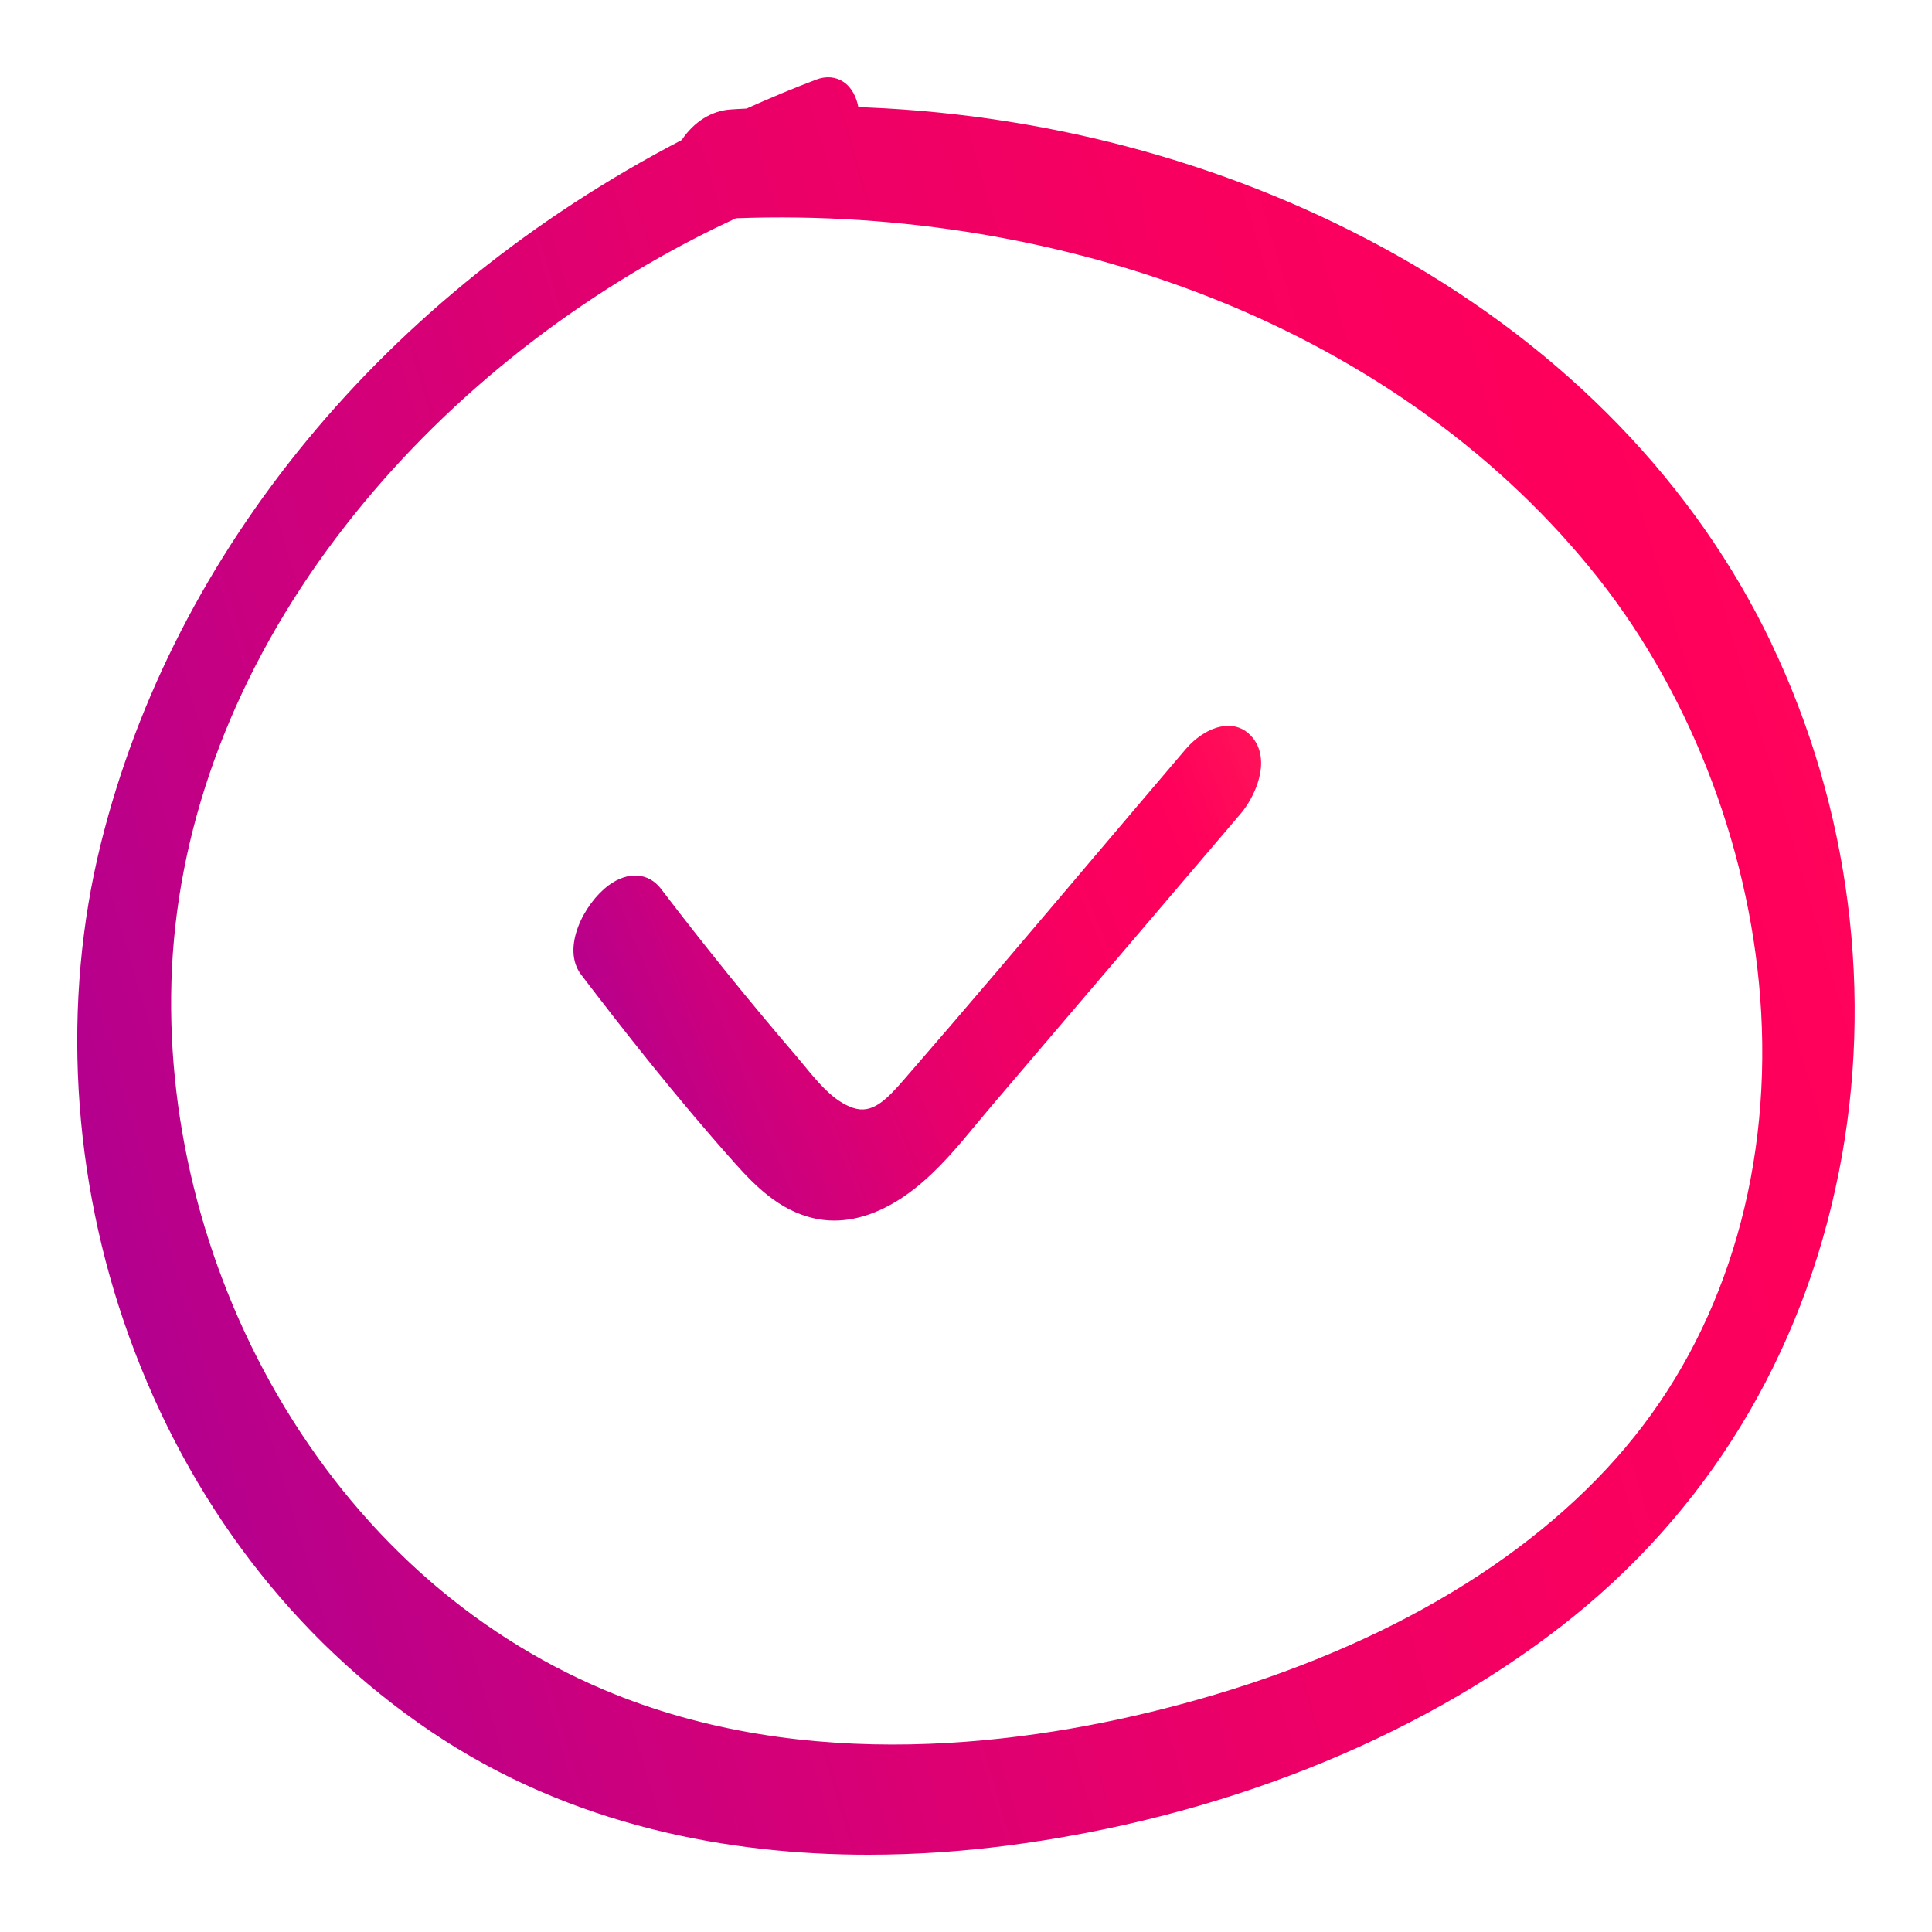
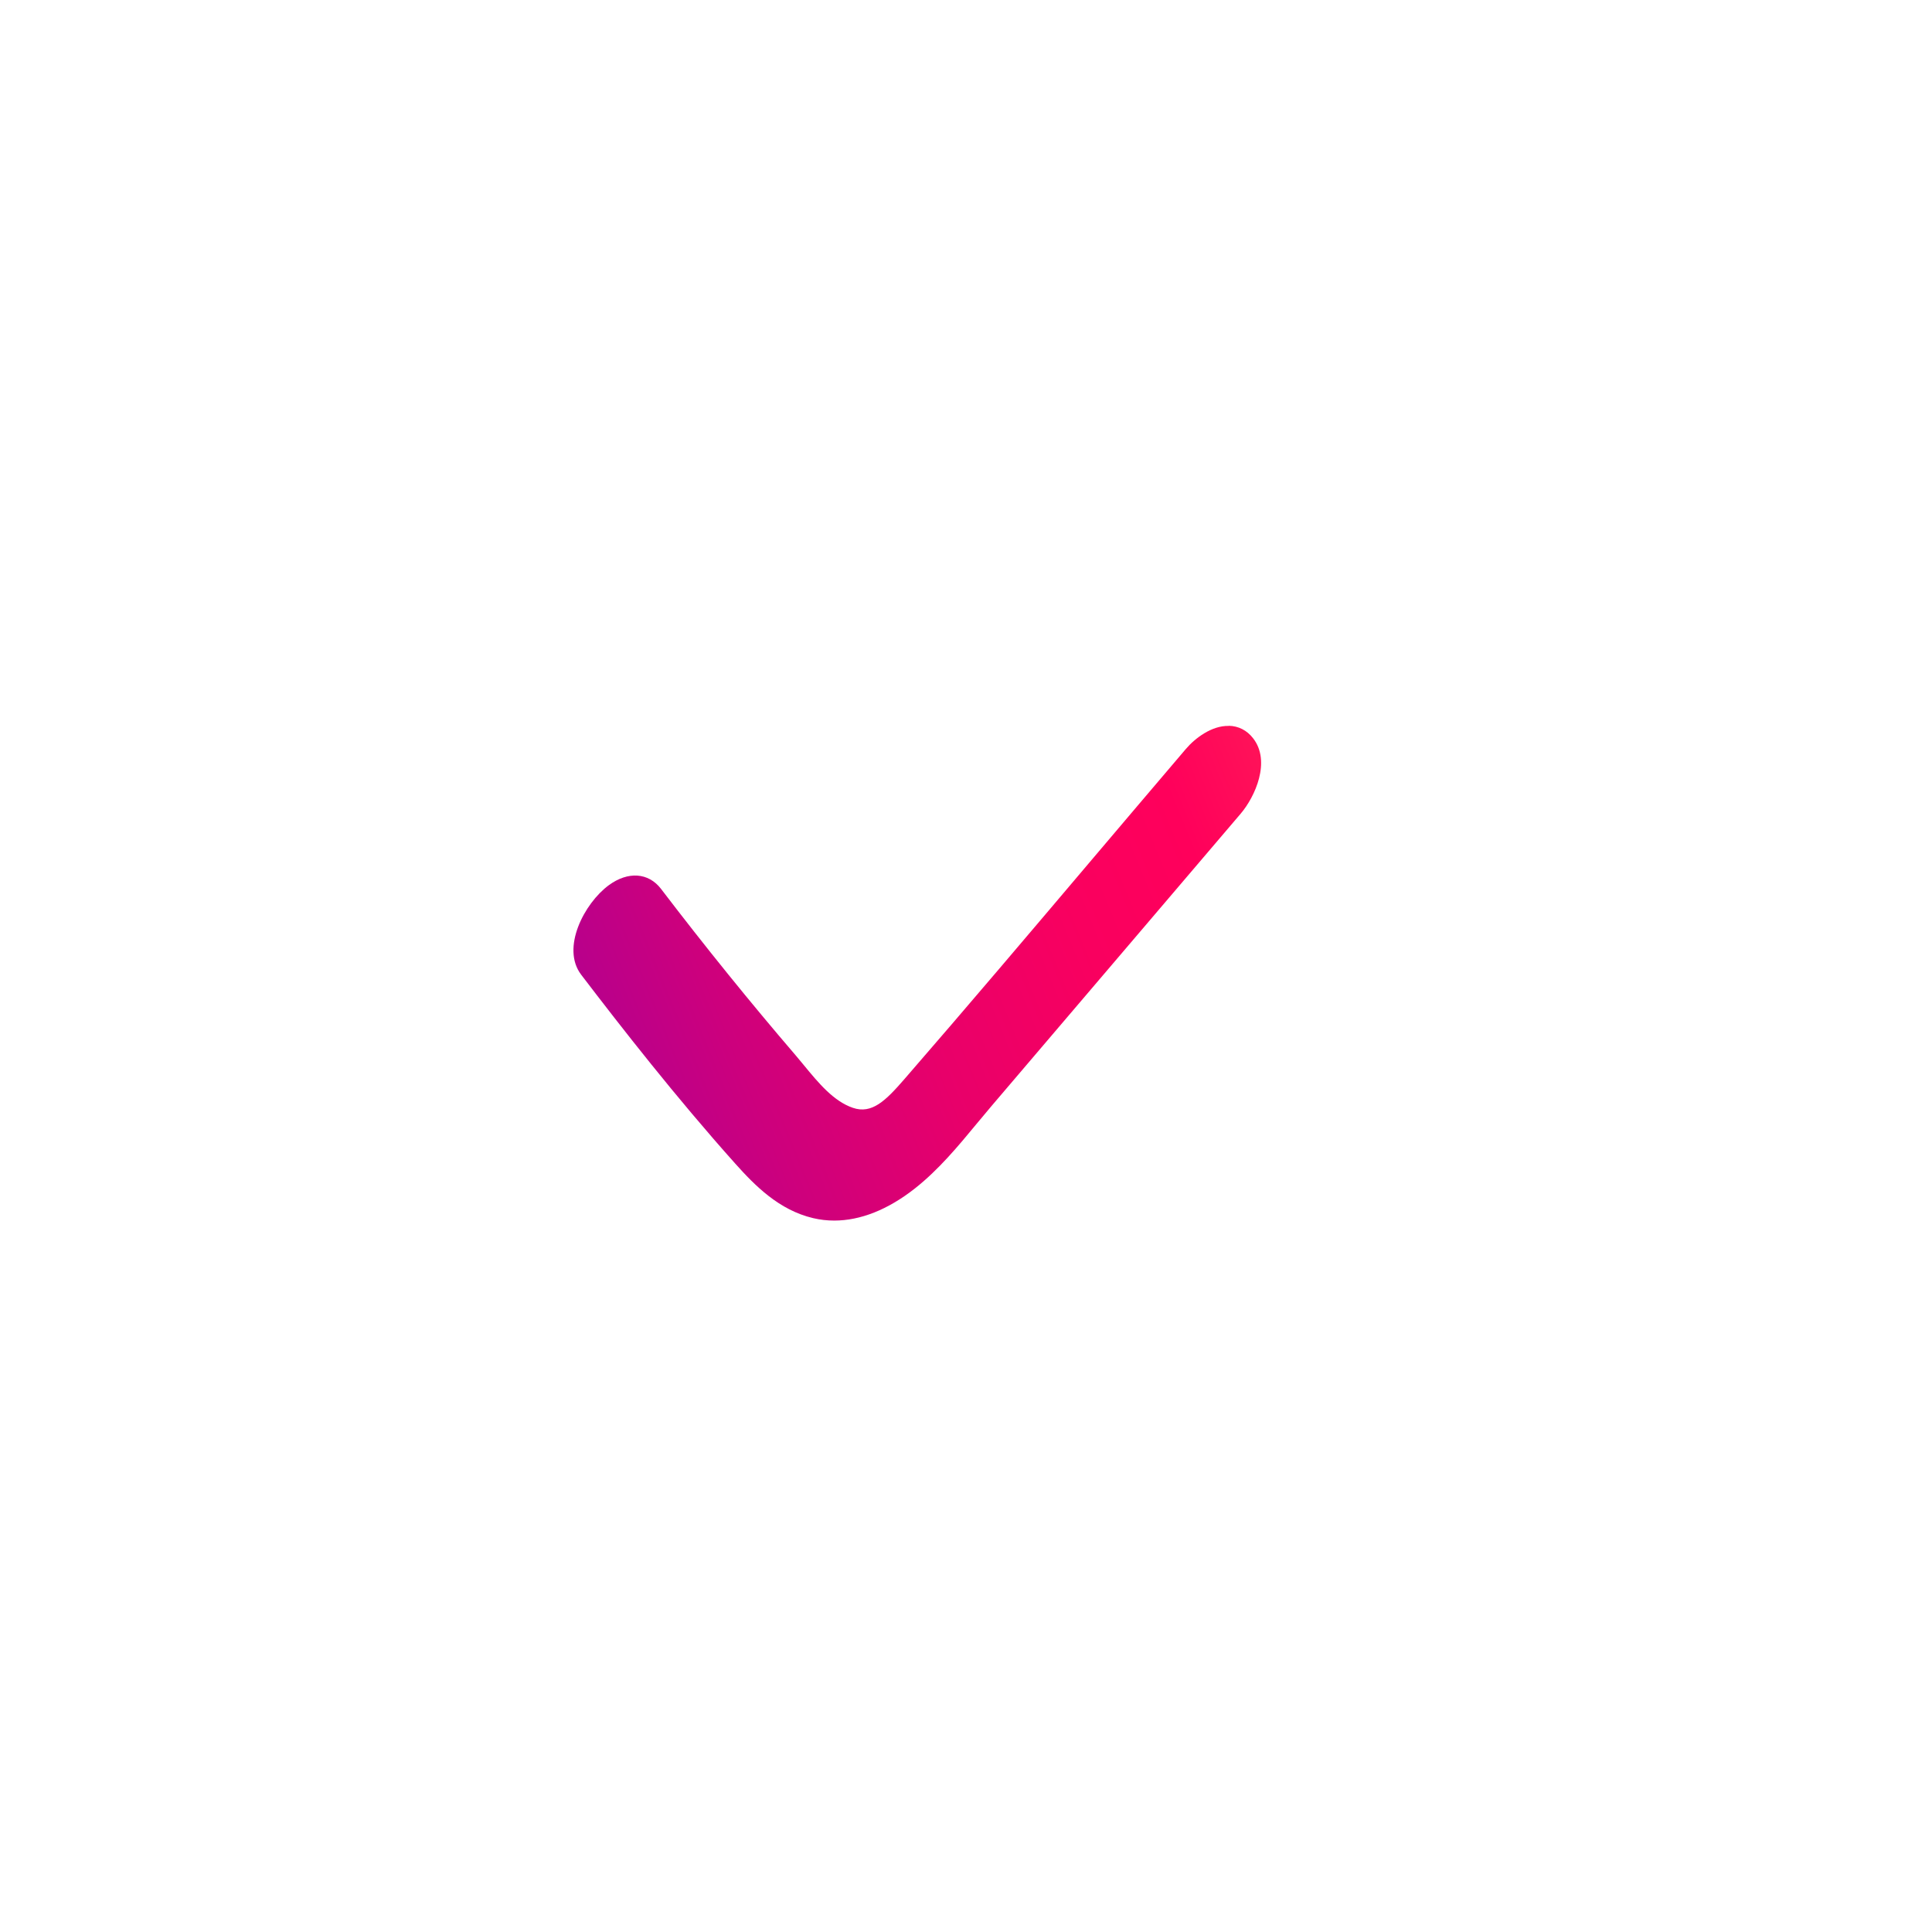
<svg xmlns="http://www.w3.org/2000/svg" width="60" height="60" viewBox="0 0 60 60" fill="none">
  <path d="M38.159 22.544C37.635 22.53 37.114 22.923 36.827 23.261C35.855 24.401 34.886 25.545 33.916 26.688C32.016 28.931 30.051 31.251 28.088 33.512C27.506 34.182 27.079 34.608 26.485 34.404C25.888 34.2 25.42 33.634 24.968 33.084C24.877 32.974 24.788 32.867 24.701 32.764C23.309 31.142 21.904 29.407 20.528 27.604C20.139 27.097 19.505 27.053 18.908 27.49C18.147 28.049 17.416 29.442 18.05 30.272C19.309 31.921 20.992 34.077 22.835 36.138C23.45 36.826 24.195 37.58 25.252 37.83C25.468 37.881 25.686 37.906 25.908 37.906C26.721 37.906 27.575 37.568 28.412 36.909C29.151 36.327 29.756 35.596 30.34 34.889C30.491 34.706 30.642 34.526 30.792 34.349L38.531 25.269C38.977 24.745 39.477 23.645 38.916 22.927C38.724 22.68 38.462 22.546 38.161 22.54L38.159 22.544Z" fill="url(#paint0_linear_18_8085)" />
-   <path d="M55.016 19.984C52.657 15.048 48.625 10.875 43.358 7.916C38.466 5.168 32.79 3.584 26.948 3.338C26.851 3.334 26.754 3.33 26.657 3.328C26.6 3.027 26.461 2.724 26.201 2.547C25.959 2.382 25.656 2.355 25.345 2.473C24.649 2.737 23.924 3.039 23.186 3.371L23.089 3.377C22.956 3.382 22.821 3.39 22.689 3.4C22.096 3.439 21.549 3.783 21.172 4.348C11.966 9.14 5.395 17.095 3.135 26.189C1.91 31.119 2.221 36.56 4.009 41.508C5.865 46.64 9.102 50.879 13.372 53.768C17.774 56.746 22.728 57.6 26.962 57.6C28.501 57.6 29.946 57.488 31.234 57.323C37.782 56.483 43.913 54.061 48.498 50.496C52.996 47.002 55.974 42.122 57.111 36.385C58.198 30.913 57.453 25.089 55.014 19.986L55.016 19.984ZM50.487 44.946C47.42 48.577 42.625 51.343 36.62 52.942C31.93 54.193 25.024 55.127 18.765 52.482C14.573 50.71 11.062 47.542 8.612 43.318C6.281 39.297 5.119 34.588 5.341 30.058C5.569 25.429 7.337 20.804 10.454 16.681C13.346 12.856 17.237 9.624 21.707 7.336C22.048 7.161 22.425 6.978 22.855 6.778C27.969 6.59 33.082 7.45 37.643 9.259C42.532 11.197 46.683 14.21 49.65 17.975C52.59 21.705 54.428 26.612 54.695 31.441C54.981 36.597 53.486 41.393 50.487 44.944V44.946Z" fill="url(#paint1_linear_18_8085)" />
  <defs>
    <linearGradient id="paint0_linear_18_8085" x1="-0.448" y1="44.355" x2="74.822" y2="13.587" gradientUnits="userSpaceOnUse">
      <stop stop-color="#1200FF" />
      <stop offset="0.06" stop-color="#3C00E1" />
      <stop offset="0.15" stop-color="#7600B9" />
      <stop offset="0.24" stop-color="#A70097" />
      <stop offset="0.32" stop-color="#CD007D" />
      <stop offset="0.39" stop-color="#E8006A" />
      <stop offset="0.46" stop-color="#F9005F" />
      <stop offset="0.51" stop-color="#FF005B" />
      <stop offset="0.641" stop-color="#FF3D52" />
      <stop offset="1" stop-color="#FEE53B" />
    </linearGradient>
    <linearGradient id="paint1_linear_18_8085" x1="-44.79" y1="80.767" x2="164.19" y2="19.305" gradientUnits="userSpaceOnUse">
      <stop stop-color="#1200FF" />
      <stop offset="0.06" stop-color="#3C00E1" />
      <stop offset="0.15" stop-color="#7600B9" />
      <stop offset="0.24" stop-color="#A70097" />
      <stop offset="0.32" stop-color="#CD007D" />
      <stop offset="0.39" stop-color="#E8006A" />
      <stop offset="0.46" stop-color="#F9005F" />
      <stop offset="0.51" stop-color="#FF005B" />
      <stop offset="0.641" stop-color="#FF3D52" />
      <stop offset="1" stop-color="#FEE53B" />
    </linearGradient>
  </defs>
</svg>